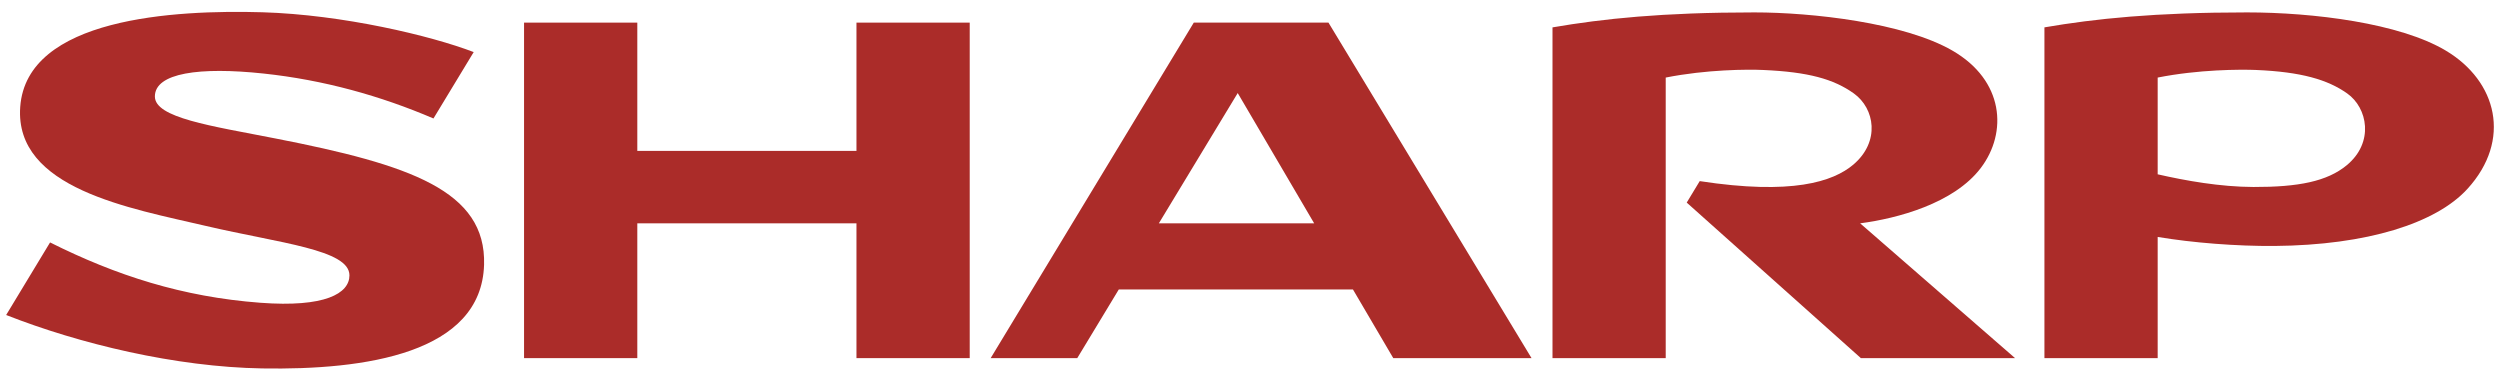
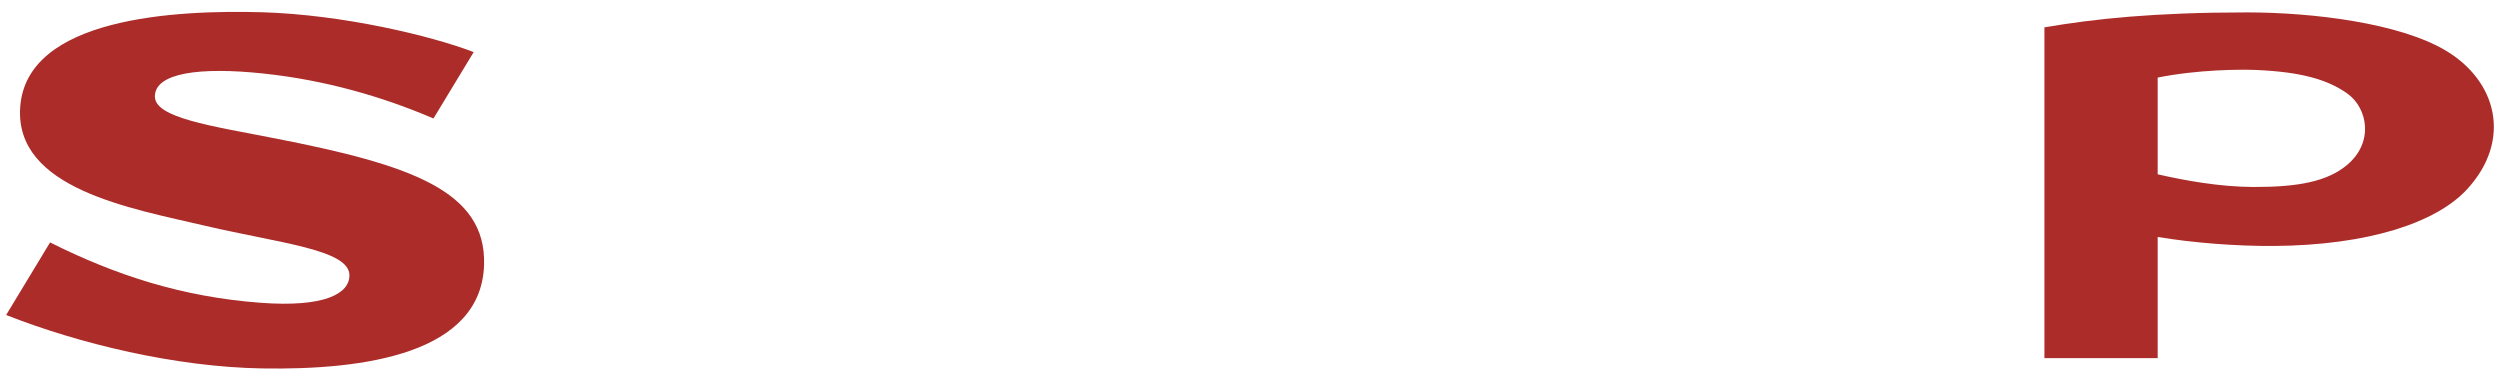
<svg xmlns="http://www.w3.org/2000/svg" width="184" height="28" viewBox="0 0 184 28" fill="none">
-   <path d="M63.036 11.106H46.906V1.665H38.57V26.358H46.906V16.437H63.036V26.358H71.371V1.665H63.036V11.106Z" fill="#AB2C29" />
-   <path d="M85.291 16.437L91.096 6.848L96.723 16.437H85.291ZM87.863 1.665L72.913 26.358H79.286L82.343 21.305H99.578L102.545 26.358H112.721L97.775 1.665H87.863Z" fill="#AB2C29" />
-   <path d="M145.785 12.366C147.77 9.749 147.502 5.916 143.689 3.72C140.136 1.668 133.355 0.913 129.118 0.913C122.34 0.913 117.976 1.377 114.264 2.015V26.358H122.597V5.709C125.599 5.111 128.647 5.097 129.786 5.151C133.094 5.298 134.957 5.816 136.444 6.878C137.982 7.982 138.4 10.422 136.405 12.116C134.91 13.378 131.879 14.37 125.1 13.33L124.143 14.911L136.96 26.358H148.308L136.907 16.437C139.646 16.079 143.8 14.977 145.785 12.366Z" fill="#AB2C29" />
  <path d="M20.302 10.197C15.489 9.256 11.399 8.671 11.399 7.1C11.399 5.36 14.707 4.912 19.393 5.412C23.825 5.884 28.005 7.051 31.903 8.72L34.864 3.833C31.713 2.626 25.22 1.079 19.324 0.903C12.865 0.715 1.96 1.298 1.488 7.87C1.058 13.886 9.577 15.323 15.164 16.631C20.612 17.907 25.719 18.368 25.719 20.266C25.719 21.601 23.919 22.642 19.158 22.283C13.426 21.852 8.55 20.276 3.685 17.843L0.453 23.184C5.848 25.306 12.924 27.01 19.298 27.116C26.877 27.244 35.434 26.014 35.628 19.482C35.787 14.031 30.175 12.127 20.302 10.197Z" fill="#AB2C29" />
  <path d="M172.717 12.164C171.277 13.351 169.173 13.771 165.853 13.762C163.404 13.753 160.87 13.3 158.805 12.829V5.709C161.804 5.111 164.907 5.102 166.046 5.15C169.372 5.292 171.313 5.858 172.754 6.878C174.255 7.938 174.756 10.482 172.717 12.164ZM180.003 3.72C176.609 1.699 170.255 0.913 165.378 0.913C158.597 0.913 154.182 1.377 150.47 2.014V26.358H158.805V17.439C161.382 17.872 164.61 18.124 167.404 18.103C174.224 18.044 179.292 16.432 181.6 13.905C184.887 10.309 183.783 5.967 180.003 3.72Z" fill="#AB2C29" />
</svg>